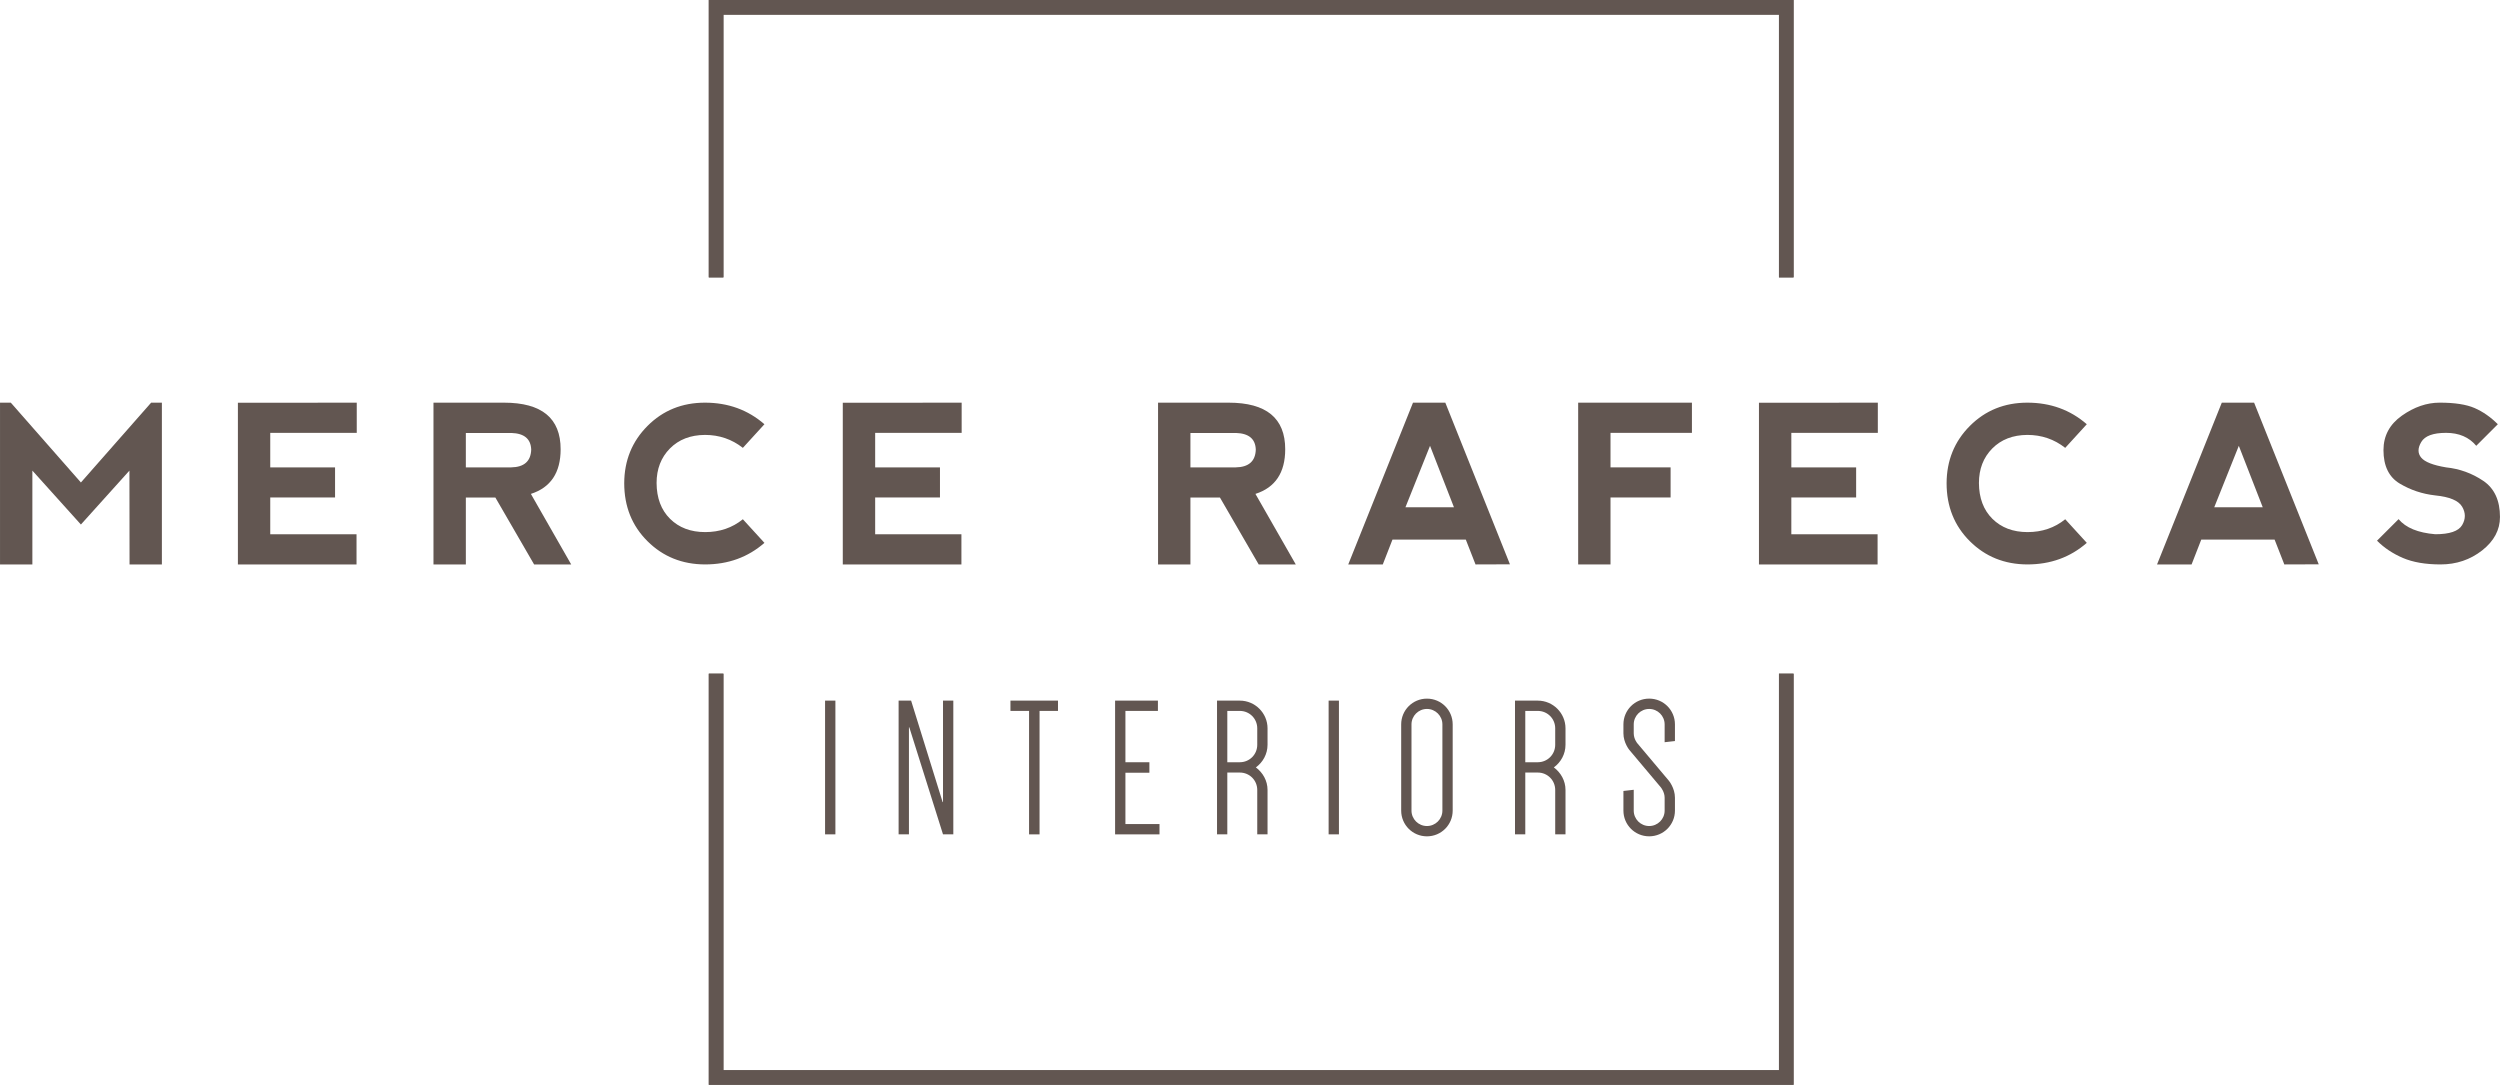
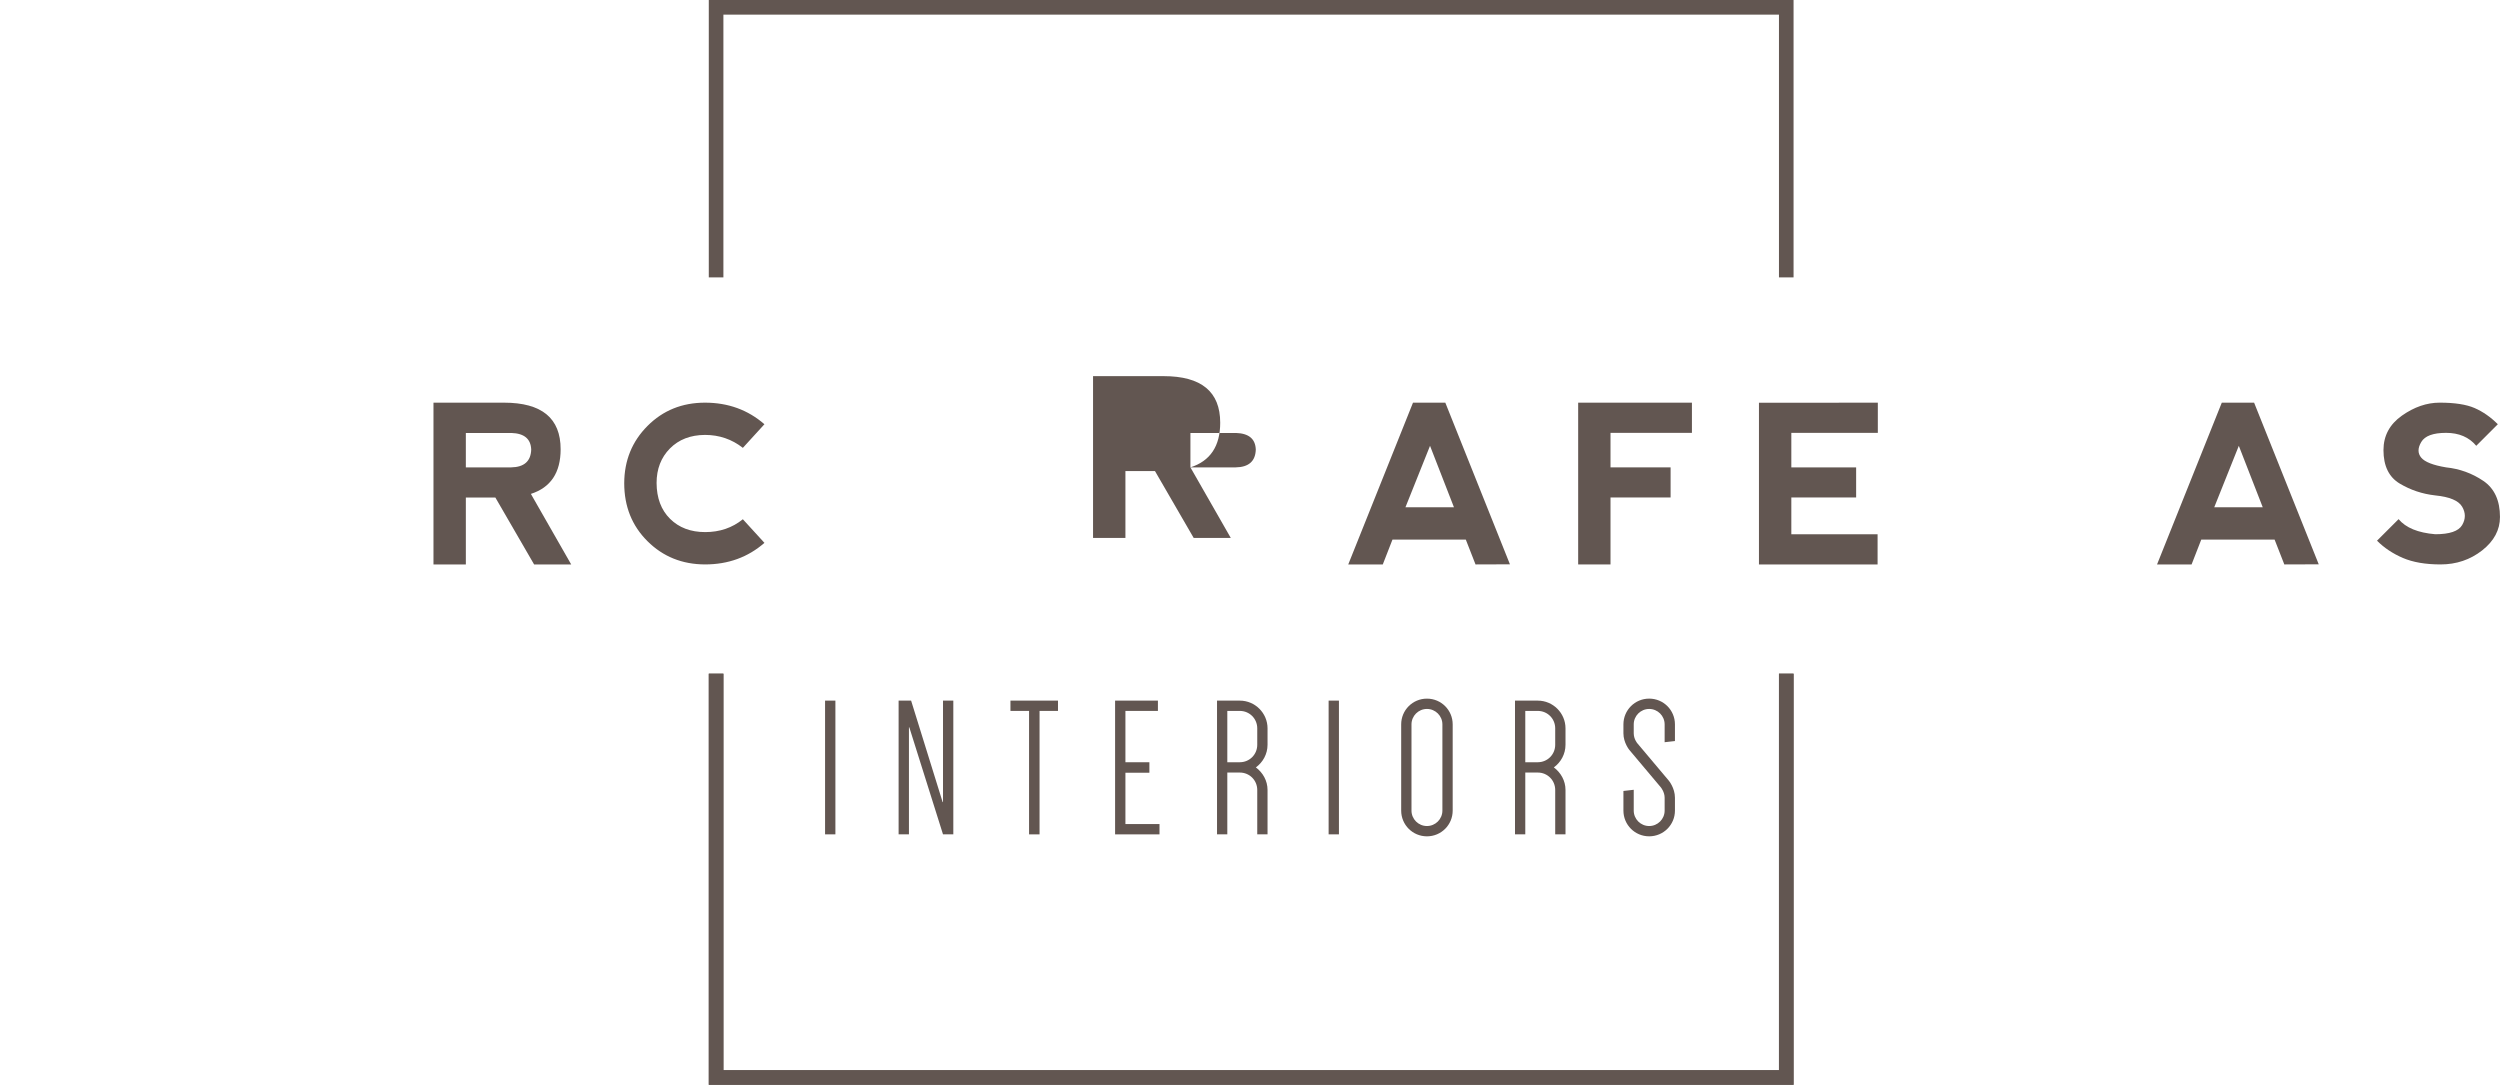
<svg xmlns="http://www.w3.org/2000/svg" xml:space="preserve" width="80.895mm" height="35.102mm" version="1.1" style="shape-rendering:geometricPrecision; text-rendering:geometricPrecision; image-rendering:optimizeQuality; fill-rule:evenodd; clip-rule:evenodd" viewBox="0 0 8075.25 3504.06">
  <defs>
    <style type="text/css">
   
    .fil0 {fill:#625651;fill-rule:nonzero}
   
  </style>
  </defs>
  <g id="Capa_x0020_1">
    <g id="_1890675993248">
-       <polygon class="fil0" points="-0,1823.22 -0,1300.67 34.84,1300.67 261.27,1558.48 488.1,1300.67 522.87,1300.67 522.87,1823.22 418.41,1823.22 418.03,1520.13 261.27,1694.29 104.51,1520.13 104.51,1823.22 " />
-       <polygon class="fil0" points="768.4,1823.22 768.4,1300.99 1152.3,1300.67 1152.3,1398.2 872.89,1398.2 872.89,1509.69 1082.22,1509.69 1082.22,1606.9 872.89,1606.9 872.89,1725.69 1151.59,1725.69 1151.59,1823.22 " />
      <path class="fil0" d="M1504.69 1509.69l146.32 0c42.03,-0.71 63.61,-19.85 64.83,-57.45 -1.22,-34.46 -22.42,-52.32 -63.79,-53.67l-147.36 0 0 111.11zm210.06 85.68l130.24 227.85 -119.81 0 -125.07 -216 -95.42 0 0 216 -104.56 0 0 -522.55 227.9 0c121.94,0 182.83,50.13 182.83,150.48 0,75.51 -32.01,123.59 -96.11,144.22z" />
      <path class="fil0" d="M2091.4 1748.14c-50.06,-49.83 -75.11,-112.2 -75.11,-187.24 0.2,-73.39 25.36,-135.13 75.24,-185.13 49.9,-50.08 111.81,-75.12 185.71,-75.12 74.54,0 138.46,23.24 191.93,69.67l-69.69 76.34c-35.53,-27.92 -76.34,-41.83 -122.24,-41.83 -46.94,0.25 -84.71,14.86 -113.41,43.87 -28.63,29.06 -43.02,66.22 -43.02,111.49 0.26,48.53 14.72,87.08 43.53,115.65 28.82,28.56 66.67,42.89 113.54,42.89 46.94,0 87.48,-13.84 121.61,-41.5l69.69 76.28c-53.23,46.49 -117.19,69.67 -191.93,69.67 -73.9,-0.25 -135.81,-25.23 -185.84,-75.04z" />
-       <polygon class="fil0" points="2722.27,1823.22 2722.27,1300.99 3106.24,1300.67 3106.24,1398.2 2826.85,1398.2 2826.85,1509.69 3036.18,1509.69 3036.18,1606.9 2826.85,1606.9 2826.85,1725.69 3105.47,1725.69 3105.47,1823.22 " />
-       <path class="fil0" d="M3845.19 1509.69l146.25 0c42.08,-0.71 63.72,-19.85 64.88,-57.45 -1.16,-34.46 -22.42,-52.32 -63.79,-53.67l-147.34 0 0 111.11zm209.97 85.68l130.31 227.85 -119.8 0 -125.07 -216 -95.41 0 0 216 -104.58 0 0 -522.55 227.9 0c121.94,0 182.84,50.13 182.84,150.48 0,75.51 -32.02,123.59 -96.19,144.22z" />
+       <path class="fil0" d="M3845.19 1509.69l146.25 0c42.08,-0.71 63.72,-19.85 64.88,-57.45 -1.16,-34.46 -22.42,-52.32 -63.79,-53.67l-147.34 0 0 111.11zl130.31 227.85 -119.8 0 -125.07 -216 -95.41 0 0 216 -104.58 0 0 -522.55 227.9 0c121.94,0 182.84,50.13 182.84,150.48 0,75.51 -32.02,123.59 -96.19,144.22z" />
      <path class="fil0" d="M4619.14 1440.02l-79.42 198.57 156.71 0 -77.29 -198.57zm-264.15 383.19l209.15 -522.55 104.38 0 208.75 522.17 -111.16 0.38 -31.37 -80.18 -236.94 0 -31.25 80.18 -111.54 0z" />
      <polygon class="fil0" points="5097.66,1823.22 5097.66,1300.67 5465.11,1300.67 5465.11,1398.2 5202.11,1398.2 5202.11,1509.69 5396.2,1509.69 5396.2,1606.9 5202.11,1606.9 5202.11,1823.22 " />
      <polygon class="fil0" points="5681.62,1823.22 5681.62,1300.99 6065.6,1300.67 6065.6,1398.2 5786.2,1398.2 5786.2,1509.69 5995.53,1509.69 5995.53,1606.9 5786.2,1606.9 5786.2,1725.69 6064.82,1725.69 6064.82,1823.22 " />
-       <path class="fil0" d="M6362.77 1748.14c-50.01,-49.83 -75.04,-112.2 -75.04,-187.24 0.25,-73.39 25.29,-135.13 75.17,-185.13 50.02,-50.08 111.81,-75.12 185.71,-75.12 74.54,0 138.58,23.24 191.98,69.67l-69.67 76.34c-35.6,-27.92 -76.28,-41.83 -122.31,-41.83 -46.87,0.25 -84.66,14.86 -113.41,43.87 -28.63,29.06 -43.02,66.22 -43.02,111.49 0.25,48.53 14.72,87.08 43.52,115.65 28.9,28.56 66.68,42.89 113.67,42.89 46.89,0 87.43,-13.84 121.56,-41.5l69.67 76.28c-53.28,46.49 -117.19,69.67 -191.98,69.67 -73.9,-0.25 -135.81,-25.23 -185.84,-75.04z" />
      <path class="fil0" d="M7231.65 1440.02l-79.4 198.57 156.69 0 -77.29 -198.57zm-264.15 383.19l209.15 -522.55 104.38 0 208.77 522.17 -111.16 0.38 -31.38 -80.18 -236.94 0 -31.24 80.18 -111.56 0z" />
      <path class="fil0" d="M7993.34 1318.08c26.77,11.65 51.68,29.08 74.94,52.26l-69.67 69.67c-23.26,-27.86 -55.78,-41.83 -97.54,-41.83 -41.82,0 -68.58,9.86 -80.18,29.67 -11.65,19.72 -11.65,36.56 0,50.44 11.6,13.96 38.36,24.4 80.18,31.38 44.13,4.61 84.14,19.21 120.21,43.55 35.98,24.4 53.96,63.33 53.96,116.73 0,41.75 -19.21,77.74 -57.63,107.97 -38.54,30.15 -83.3,45.27 -134.35,45.27 -48.53,0 -88.99,-6.99 -121.55,-20.87 -32.53,-13.96 -60.44,-32.53 -83.68,-55.78l69.67 -69.6c23.24,27.85 62.83,44.05 118.46,48.72 46.49,0 75.37,-9.86 86.9,-29.65 11.53,-19.73 11.53,-39.44 0,-59.18 -11.53,-19.79 -40.41,-31.94 -86.9,-36.56 -41.8,-4.68 -80.03,-17.48 -114.94,-38.36 -34.78,-20.87 -52.32,-56.94 -52.32,-107.97 0,-46.23 19.91,-83.31 59.44,-111.28 39.63,-27.99 80.29,-42.03 122.18,-42.03 48.53,0 86.06,5.83 112.81,17.43z" />
-       <polygon class="fil0" points="5793.39,896.01 5746.25,896.01 5746.25,47.27 2336.64,47.27 2336.64,896.01 2289.44,896.01 2289.44,0 5793.39,0 " />
      <polygon class="fil0" points="5793.39,896.01 5746.25,896.01 5746.25,47.27 2336.64,47.27 2336.64,896.01 2289.44,896.01 2289.44,0 5793.39,0 " />
      <polygon class="fil0" points="5793.39,3504.06 2289.44,3504.06 2289.44,2176.06 2336.64,2176.06 2336.64,3456.95 5746.25,3456.95 5746.25,2176.06 5793.39,2176.06 " />
      <polygon class="fil0" points="5793.39,3504.06 2289.44,3504.06 2289.44,2176.06 2336.64,2176.06 2336.64,3456.95 5746.25,3456.95 5746.25,2176.06 5793.39,2176.06 " />
      <polygon class="fil0" points="2665.03,2263.08 2698.4,2263.08 2698.4,2695.07 2665.03,2695.07 " />
      <polygon class="fil0" points="2902.59,2263.08 2942.95,2263.08 3044.76,2590.77 3045.98,2590.77 3045.98,2263.08 3079.29,2263.08 3079.29,2695.09 3045.98,2695.09 2937.17,2349.47 2935.96,2349.47 2935.96,2695.09 2902.59,2695.09 " />
      <polygon class="fil0" points="3417.4,2296.35 3357.84,2296.35 3357.84,2695.13 3323.97,2695.13 3323.97,2296.35 3263.85,2296.35 3263.85,2263.06 3417.4,2263.06 " />
      <polygon class="fil0" points="3635.22,2296.35 3635.22,2462.16 3712.65,2462.16 3712.65,2496.03 3635.22,2496.03 3635.22,2661.82 3745.3,2661.82 3745.3,2695.13 3601.86,2695.13 3601.86,2263.06 3740.18,2263.06 3740.18,2296.35 " />
      <path class="fil0" d="M4004.68 2462.14c31.38,0 56.36,-24.98 56.36,-56.34l0 -53.1c0,-31.36 -24.98,-56.35 -56.36,-56.35l-40.34 0 0 165.79 40.34 0zm89.6 232.97l-33.24 0 0 -143.44c0,-31.31 -24.98,-56.22 -56.36,-56.22l-40.34 0 0 199.66 -33.23 0 0 -431.99 73.57 0c49.31,0 89.6,40.28 89.6,89.58l0 53.1c0,30.1 -15.38,56.98 -37.72,72.99 22.34,16.66 37.72,42.83 37.72,72.88l0 143.44z" />
      <polygon class="fil0" points="4291.59,2263.08 4324.89,2263.08 4324.89,2695.07 4291.59,2695.07 " />
      <path class="fil0" d="M4559.25 2618.3c0,27.54 22.41,49.88 49.9,49.88 27.53,0 49.93,-22.34 49.93,-49.88l0 -278.44c0,-27.48 -22.4,-49.88 -49.93,-49.88 -27.49,0 -49.9,22.4 -49.9,49.88l0 278.44zm-33.29 -278.44c0,-46.05 37.13,-83.19 83.19,-83.19 46.1,0 83.17,37.14 83.17,83.19l0 278.44c0,46.11 -37.07,83.17 -83.17,83.17 -46.06,0 -83.19,-37.06 -83.19,-83.17l0 -278.44z" />
      <path class="fil0" d="M4967.18 2462.14c31.31,0 56.29,-24.98 56.29,-56.34l0 -53.1c0,-31.36 -24.98,-56.35 -56.29,-56.35l-40.35 0 0 165.79 40.35 0zm89.53 232.97l-33.24 0 0 -143.44c0,-31.31 -24.98,-56.22 -56.29,-56.22l-40.35 0 0 199.66 -33.24 0 0 -431.99 73.59 0c49.3,0 89.53,40.28 89.53,89.58l0 53.1c0,30.1 -15.32,56.98 -37.66,72.99 22.34,16.66 37.66,42.83 37.66,72.88l0 143.44z" />
      <path class="fil0" d="M5263.03 2422.44c0,0 -19.21,-23 -19.21,-53.81l0 -28.75c0,-46.11 37.14,-83.24 83.19,-83.24 46.11,0 83.24,37.13 83.24,83.24l0 53.81 -33.3 3.77 0 -57.58c0,-27.54 -22.35,-49.88 -49.94,-49.88 -27.53,0 -49.88,22.34 -49.88,49.88l0 28.75c0,18.58 11.45,32.02 11.45,32.02l101.82 120.97c0,0 19.85,23.69 19.85,55.07l0 41.63c0,46.03 -37.13,83.12 -83.24,83.12 -46.05,0 -83.19,-37.09 -83.19,-83.12l0 -63.39 33.31 -3.85 0 67.24c0,27.46 22.35,49.88 49.88,49.88 27.59,0 49.94,-22.42 49.94,-49.88l0 -41.63c0,-18.57 -12.17,-33.29 -12.17,-33.29l-101.76 -120.97z" />
    </g>
  </g>
</svg>